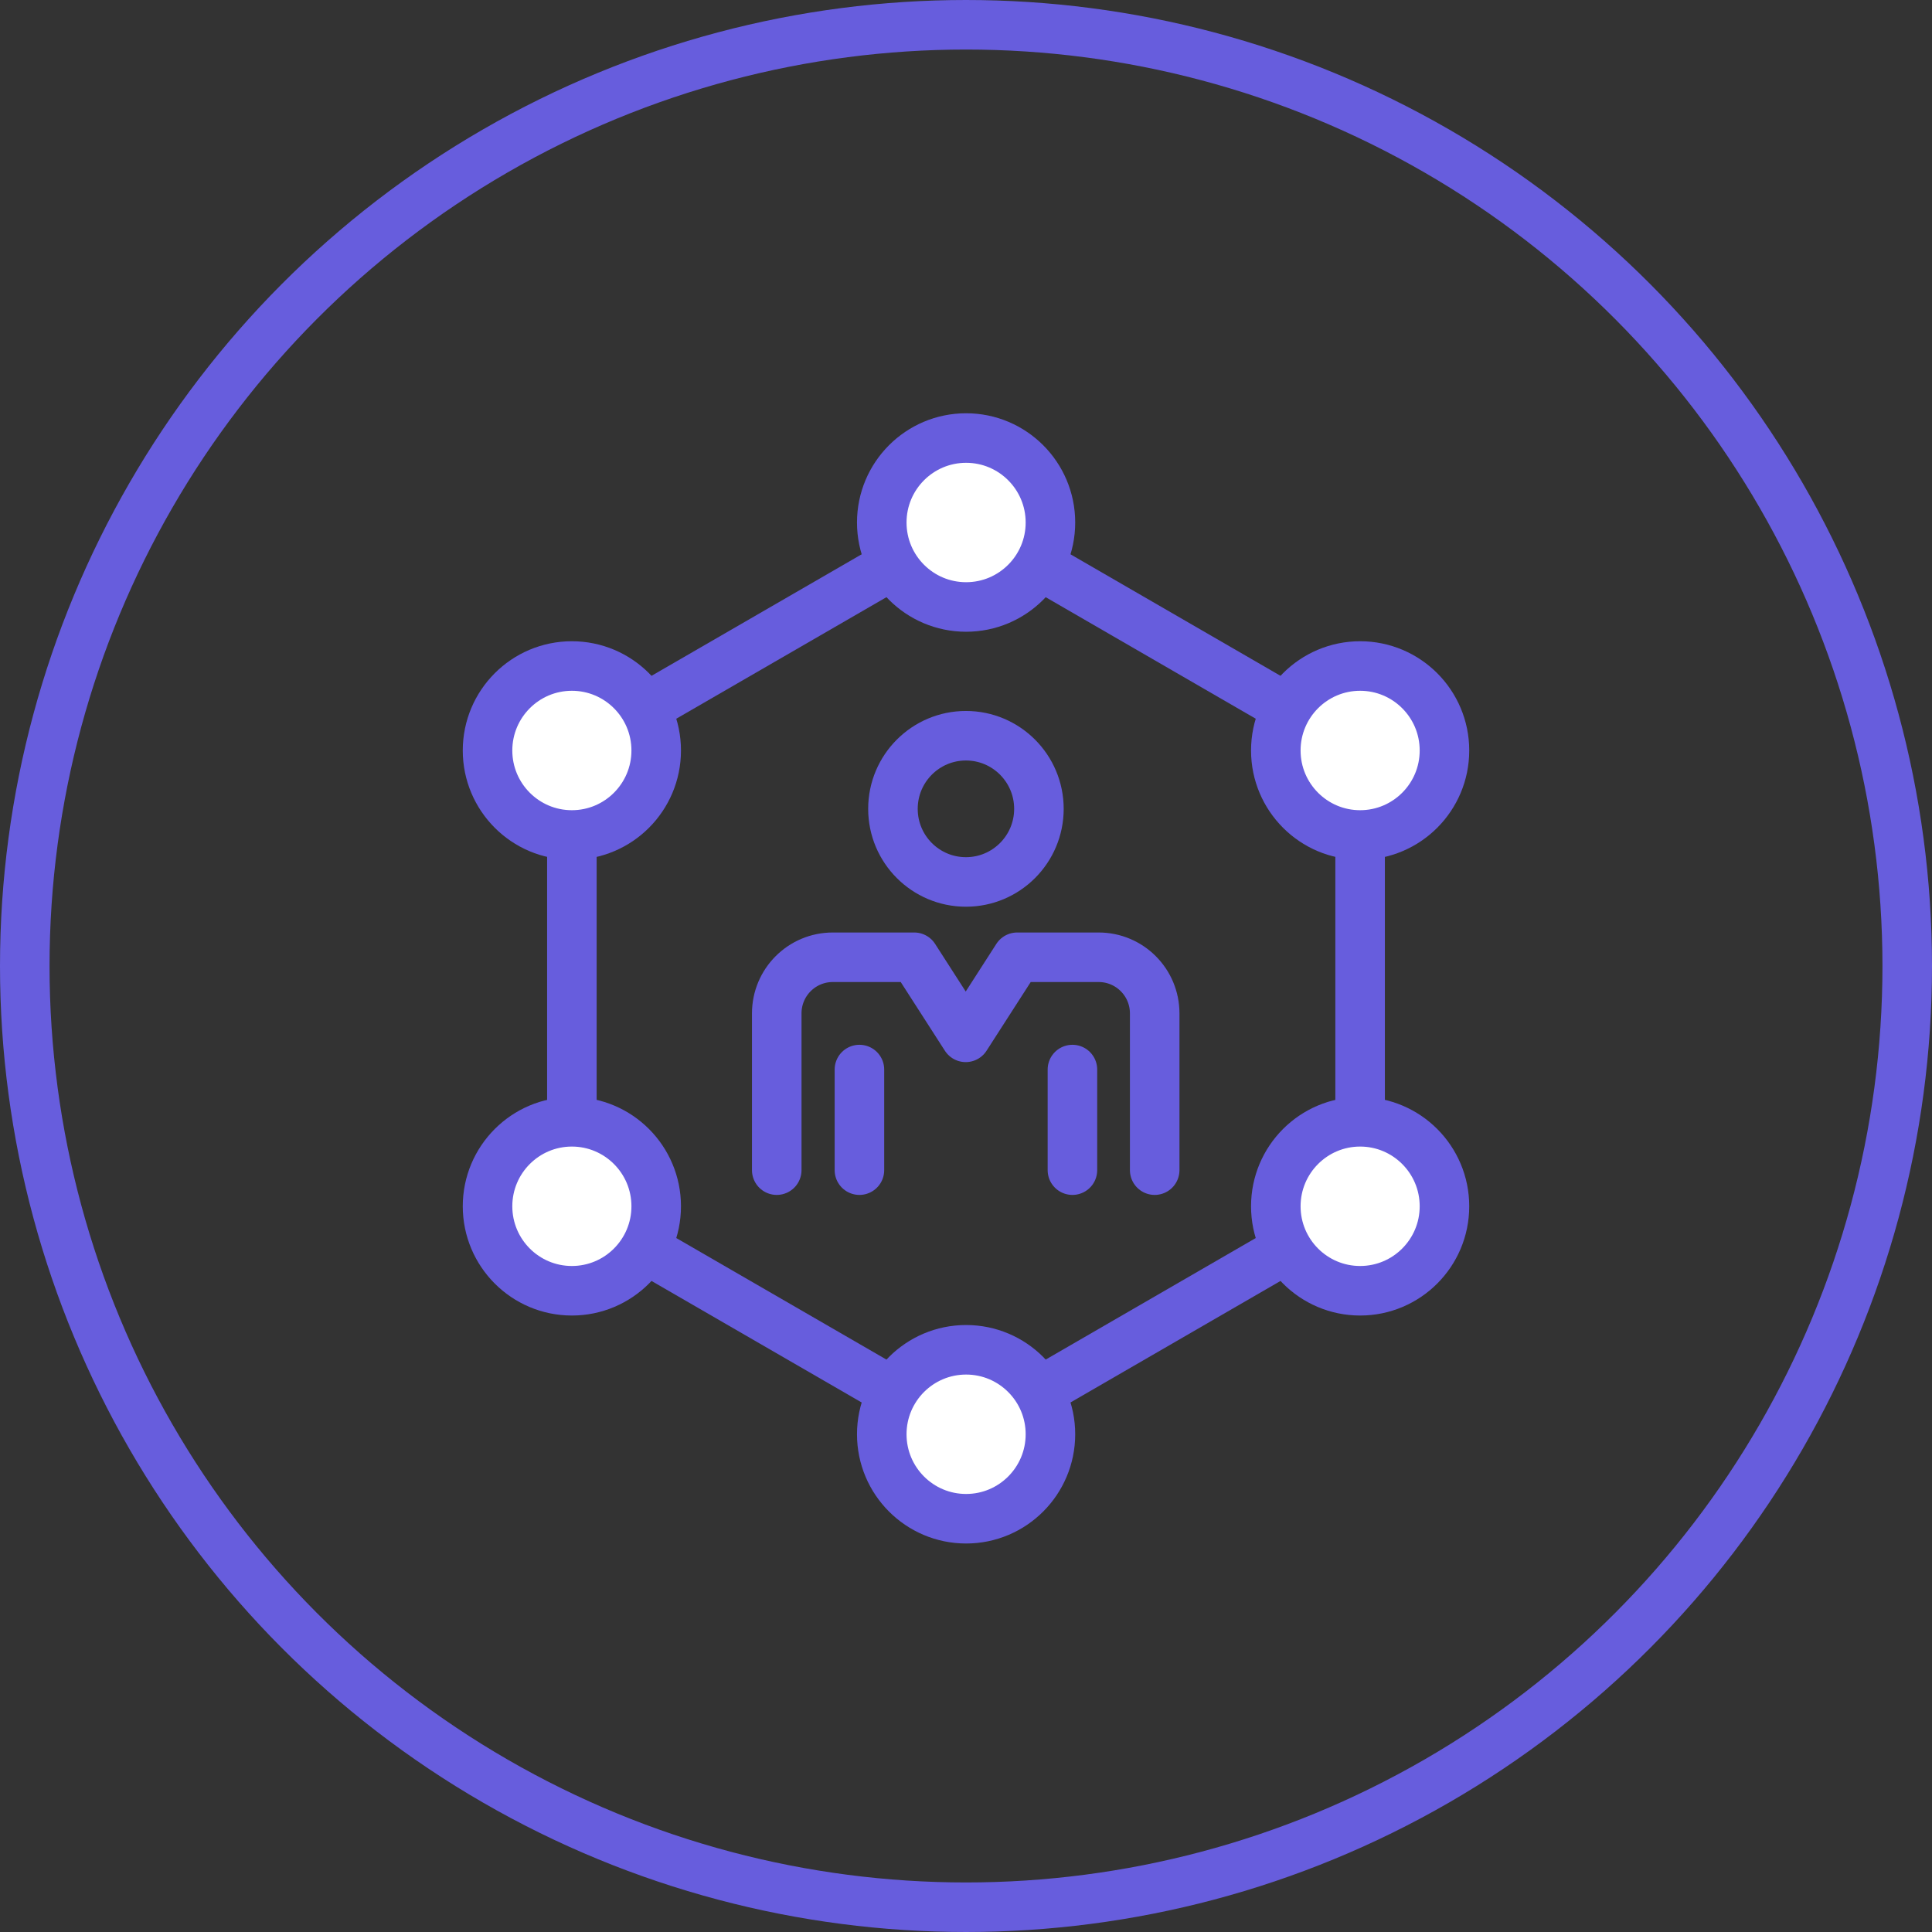
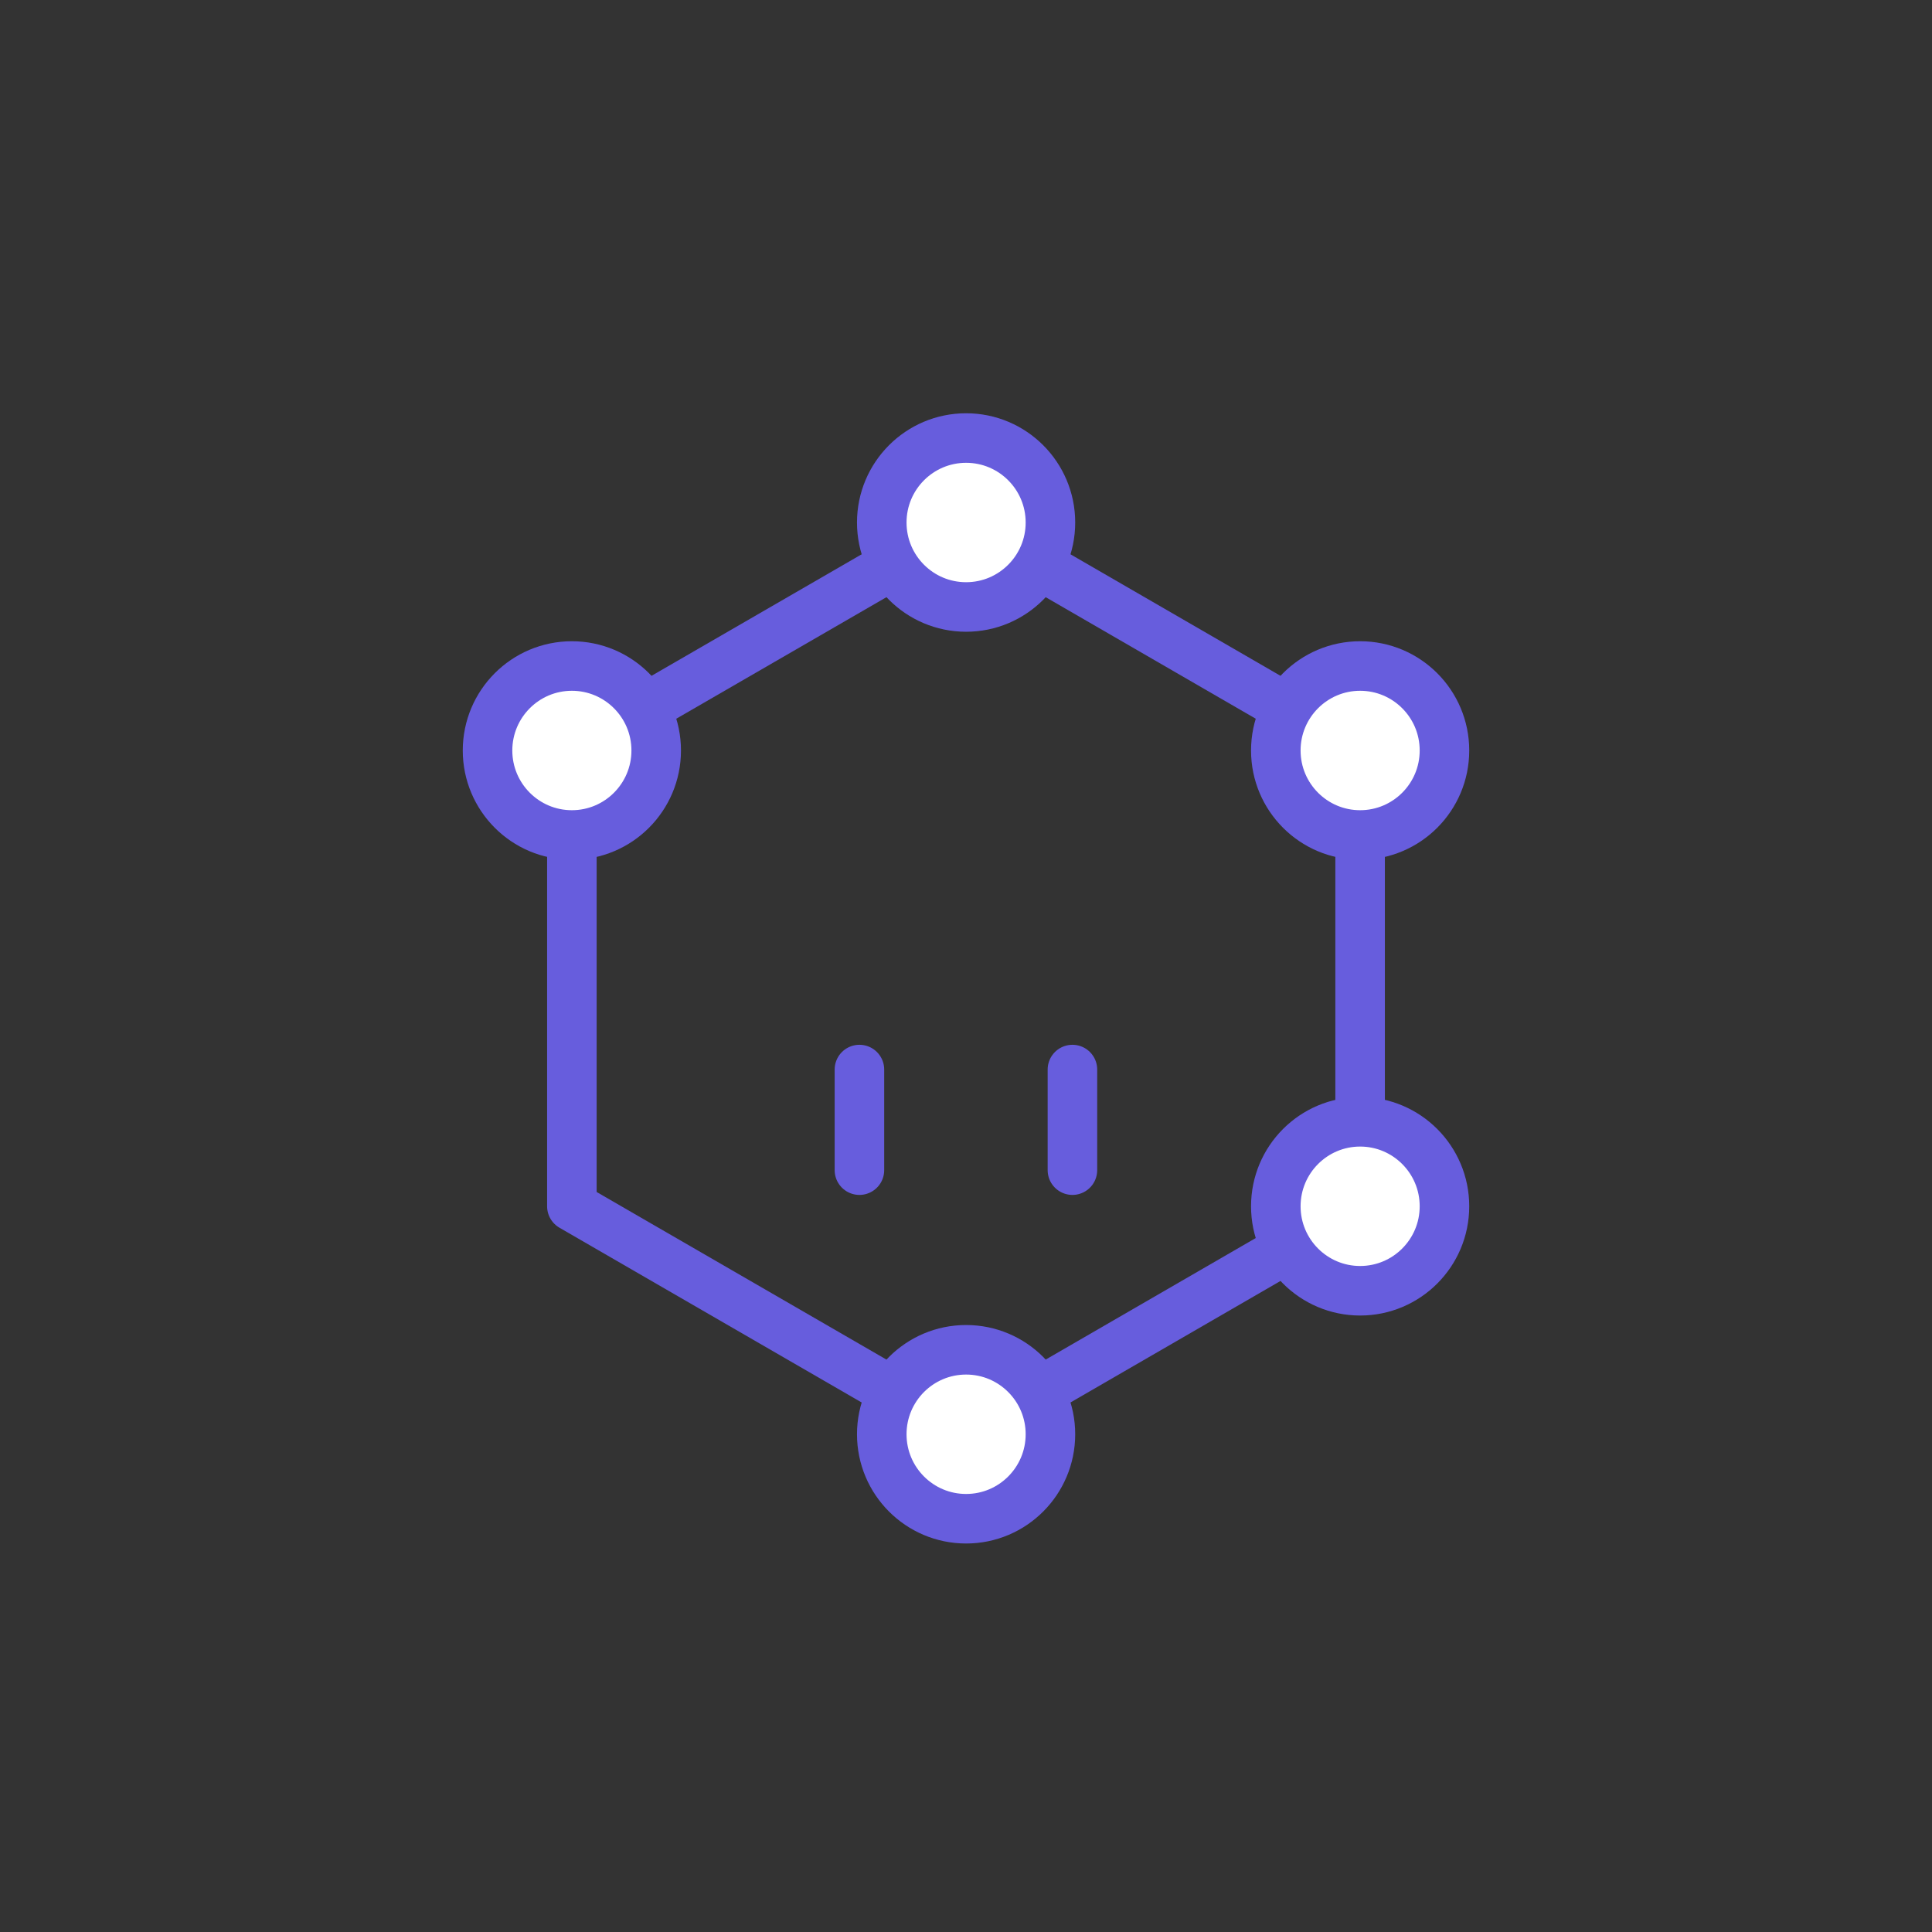
<svg xmlns="http://www.w3.org/2000/svg" width="117" height="117" viewBox="0 0 117 117" fill="none">
  <rect x="0" y="0" width="117" height="117" fill="#333333" stroke="none" />
-   <circle cx="58.5" cy="58.5" r="57" stroke="#675DDD" stroke-width="3" />
  <path d="M82.367 73.051V45.449L58.505 31.643L34.632 45.449V73.051L58.505 86.857L82.367 73.051Z" stroke="#675DDD" stroke-width="3" stroke-linecap="round" stroke-linejoin="round" />
  <path d="M63.613 31.643C63.613 34.468 61.326 36.758 58.506 36.758C55.686 36.758 53.399 34.468 53.399 31.643C53.399 28.818 55.686 26.527 58.506 26.527C61.326 26.527 63.613 28.818 63.613 31.643Z" fill="white" stroke="#675DDD" stroke-width="3" stroke-linecap="round" stroke-linejoin="round" />
  <path d="M63.613 86.857C63.613 89.682 61.326 91.973 58.506 91.973C55.686 91.973 53.399 89.682 53.399 86.857C53.399 84.032 55.686 81.742 58.506 81.742C61.326 81.742 63.613 84.032 63.613 86.857Z" fill="white" stroke="#675DDD" stroke-width="3" stroke-linecap="round" stroke-linejoin="round" />
  <path d="M87.475 73.051C87.475 75.876 85.188 78.167 82.368 78.167C79.549 78.167 77.262 75.876 77.262 73.051C77.262 70.226 79.549 67.935 82.368 67.935C85.188 67.935 87.475 70.226 87.475 73.051Z" fill="white" stroke="#675DDD" stroke-width="3" stroke-linecap="round" stroke-linejoin="round" />
  <path d="M87.475 45.449C87.475 48.274 85.188 50.565 82.368 50.565C79.549 50.565 77.262 48.274 77.262 45.449C77.262 42.624 79.549 40.333 82.368 40.333C85.188 40.333 87.475 42.624 87.475 45.449Z" fill="white" stroke="#675DDD" stroke-width="3" stroke-linecap="round" stroke-linejoin="round" />
-   <path d="M39.739 73.051C39.739 75.876 37.452 78.167 34.632 78.167C31.812 78.167 29.525 75.876 29.525 73.051C29.525 70.226 31.812 67.935 34.632 67.935C37.452 67.935 39.739 70.226 39.739 73.051Z" fill="white" stroke="#675DDD" stroke-width="3" stroke-linecap="round" stroke-linejoin="round" />
  <path d="M39.739 45.449C39.739 48.274 37.452 50.565 34.632 50.565C31.812 50.565 29.525 48.274 29.525 45.449C29.525 42.624 31.812 40.333 34.632 40.333C37.452 40.333 39.739 42.624 39.739 45.449Z" fill="white" stroke="#675DDD" stroke-width="3" stroke-linecap="round" stroke-linejoin="round" />
-   <path d="M47.039 70.863V61.371C47.039 59.492 48.557 57.971 50.433 57.971H55.366L58.483 62.82L61.6 57.971H64.923H66.533C68.409 57.971 69.927 59.492 69.927 61.371V70.863" stroke="#675DDD" stroke-width="3" stroke-linecap="round" stroke-linejoin="round" />
  <path d="M52.046 70.863V64.771" stroke="#675DDD" stroke-width="3" stroke-linecap="round" stroke-linejoin="round" />
  <path d="M64.945 64.771V70.863" stroke="#675DDD" stroke-width="3" stroke-linecap="round" stroke-linejoin="round" />
-   <path d="M62.916 48.983C62.916 51.428 60.936 53.41 58.496 53.41C56.055 53.41 54.076 51.428 54.076 48.983C54.076 46.538 56.055 44.555 58.496 44.555C60.936 44.555 62.916 46.538 62.916 48.983Z" stroke="#675DDD" stroke-width="3" stroke-linecap="round" stroke-linejoin="round" />
</svg>